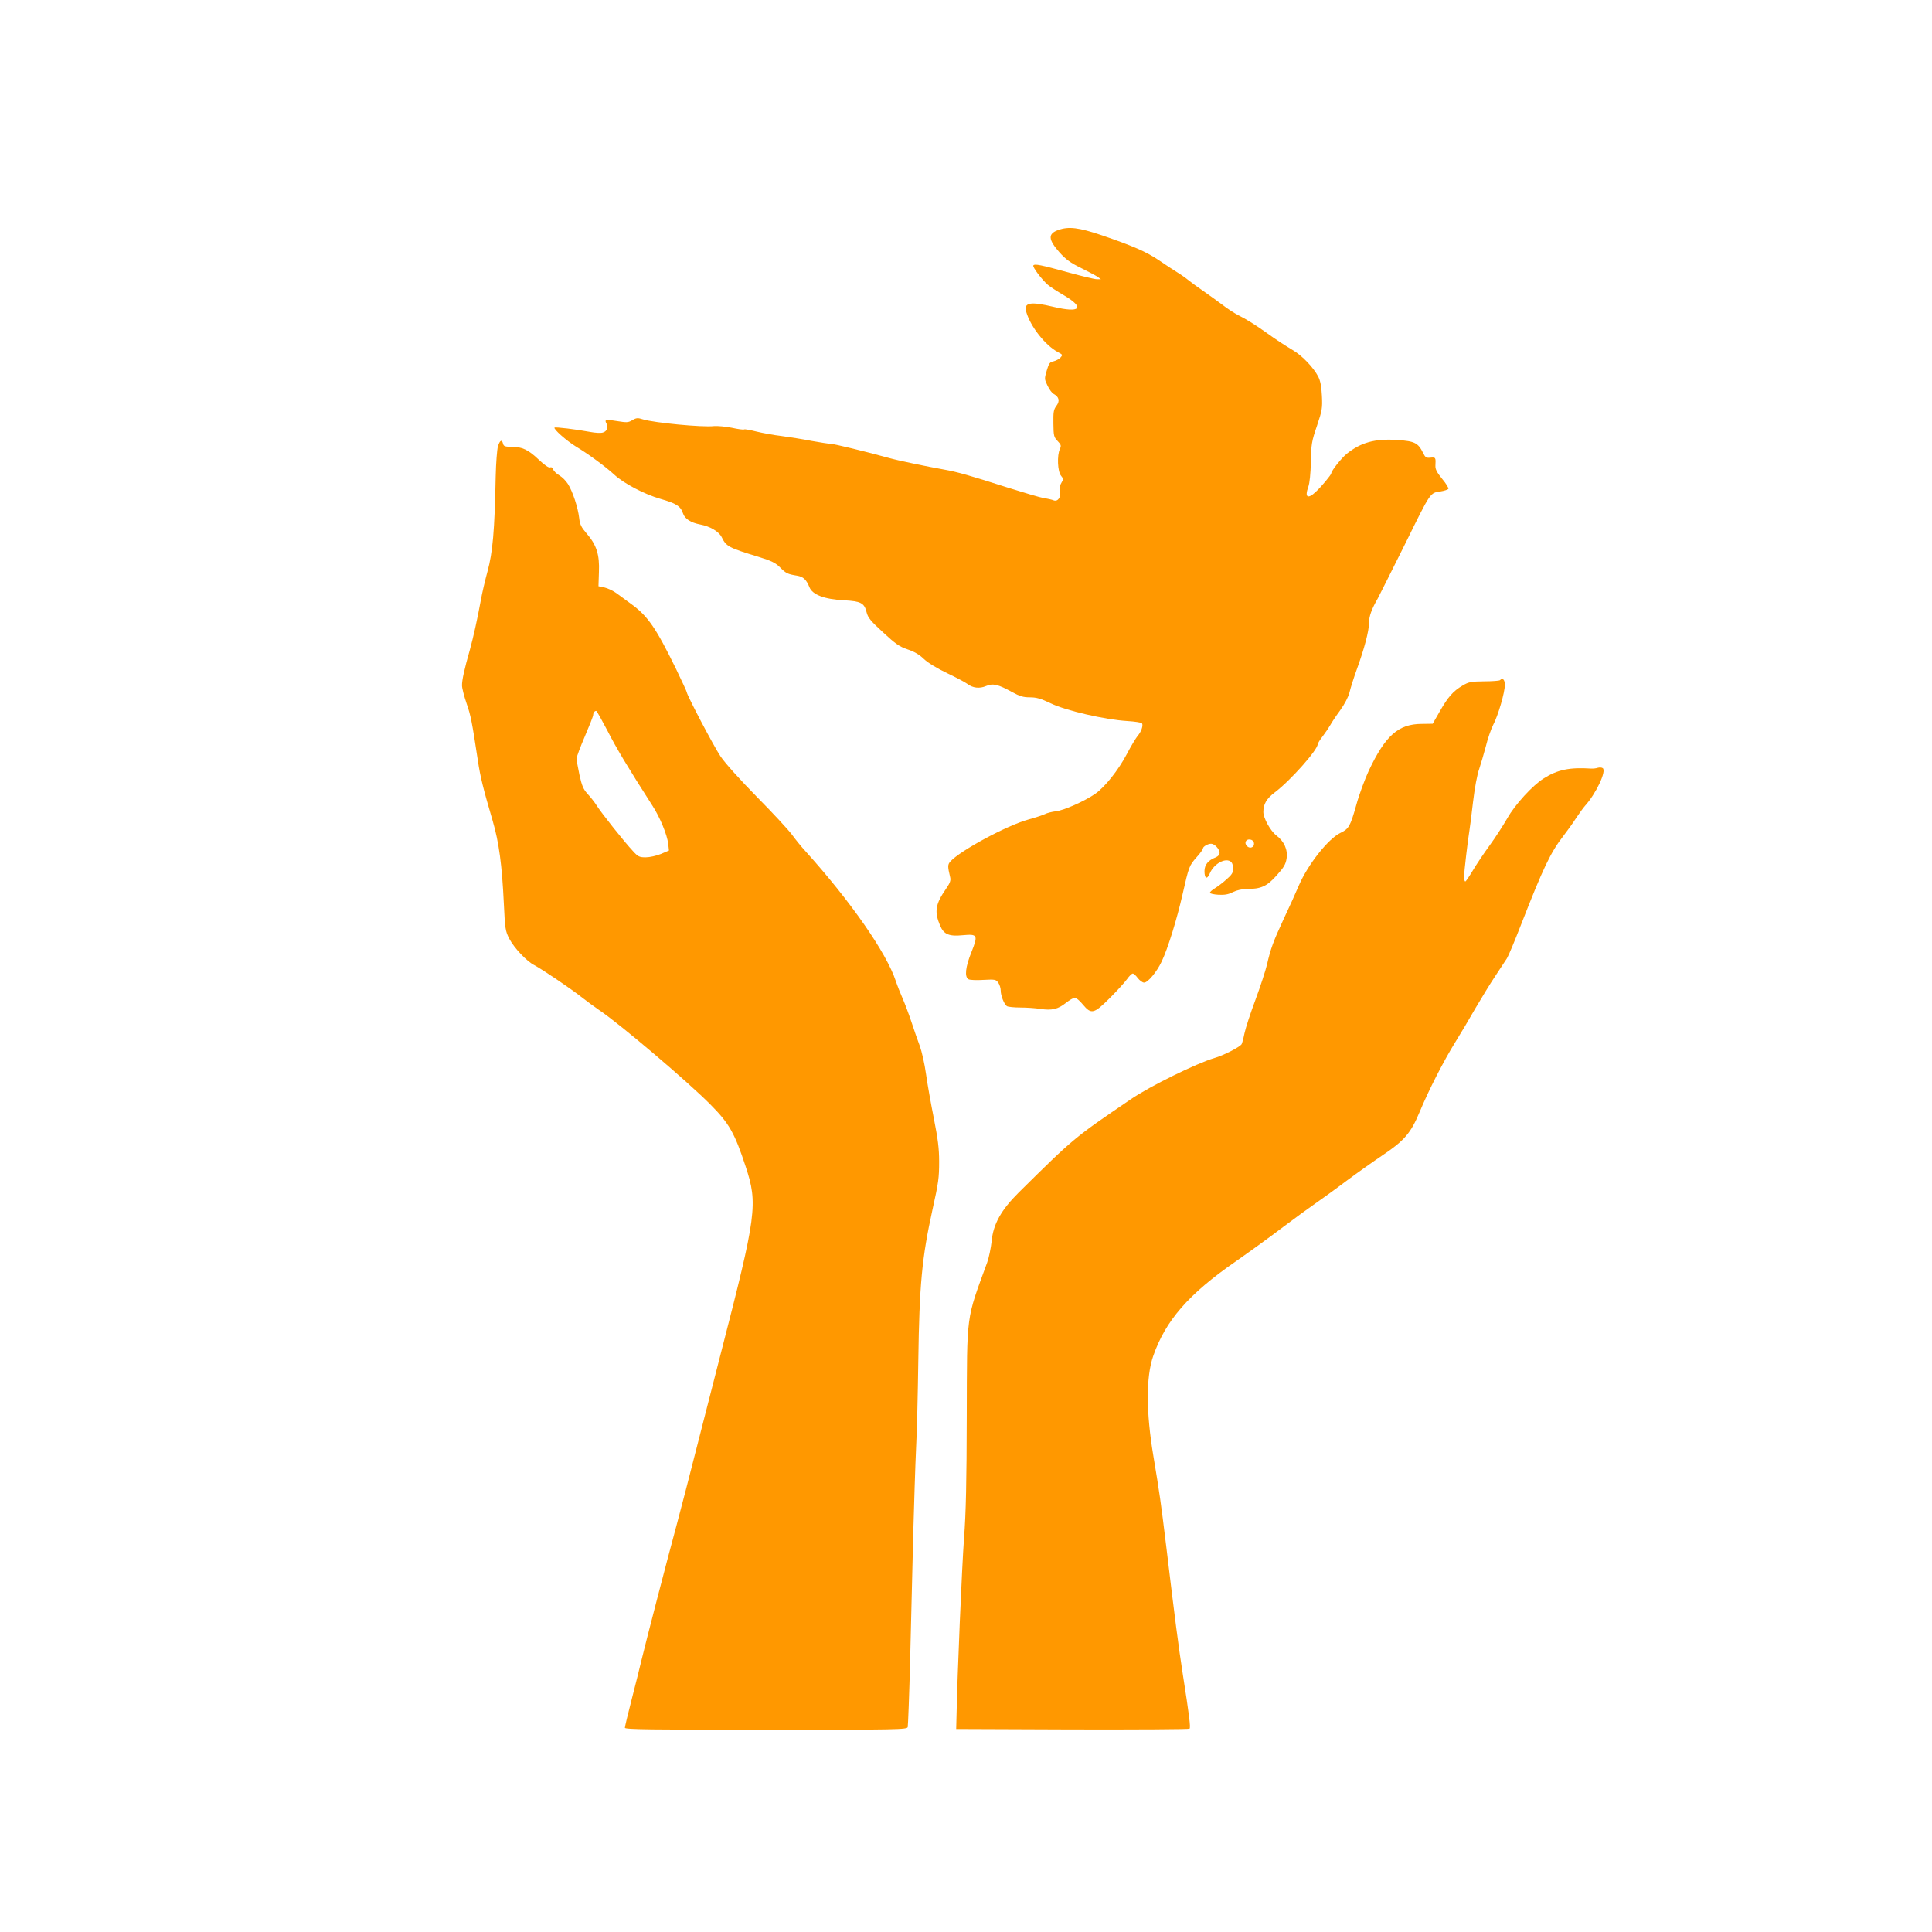
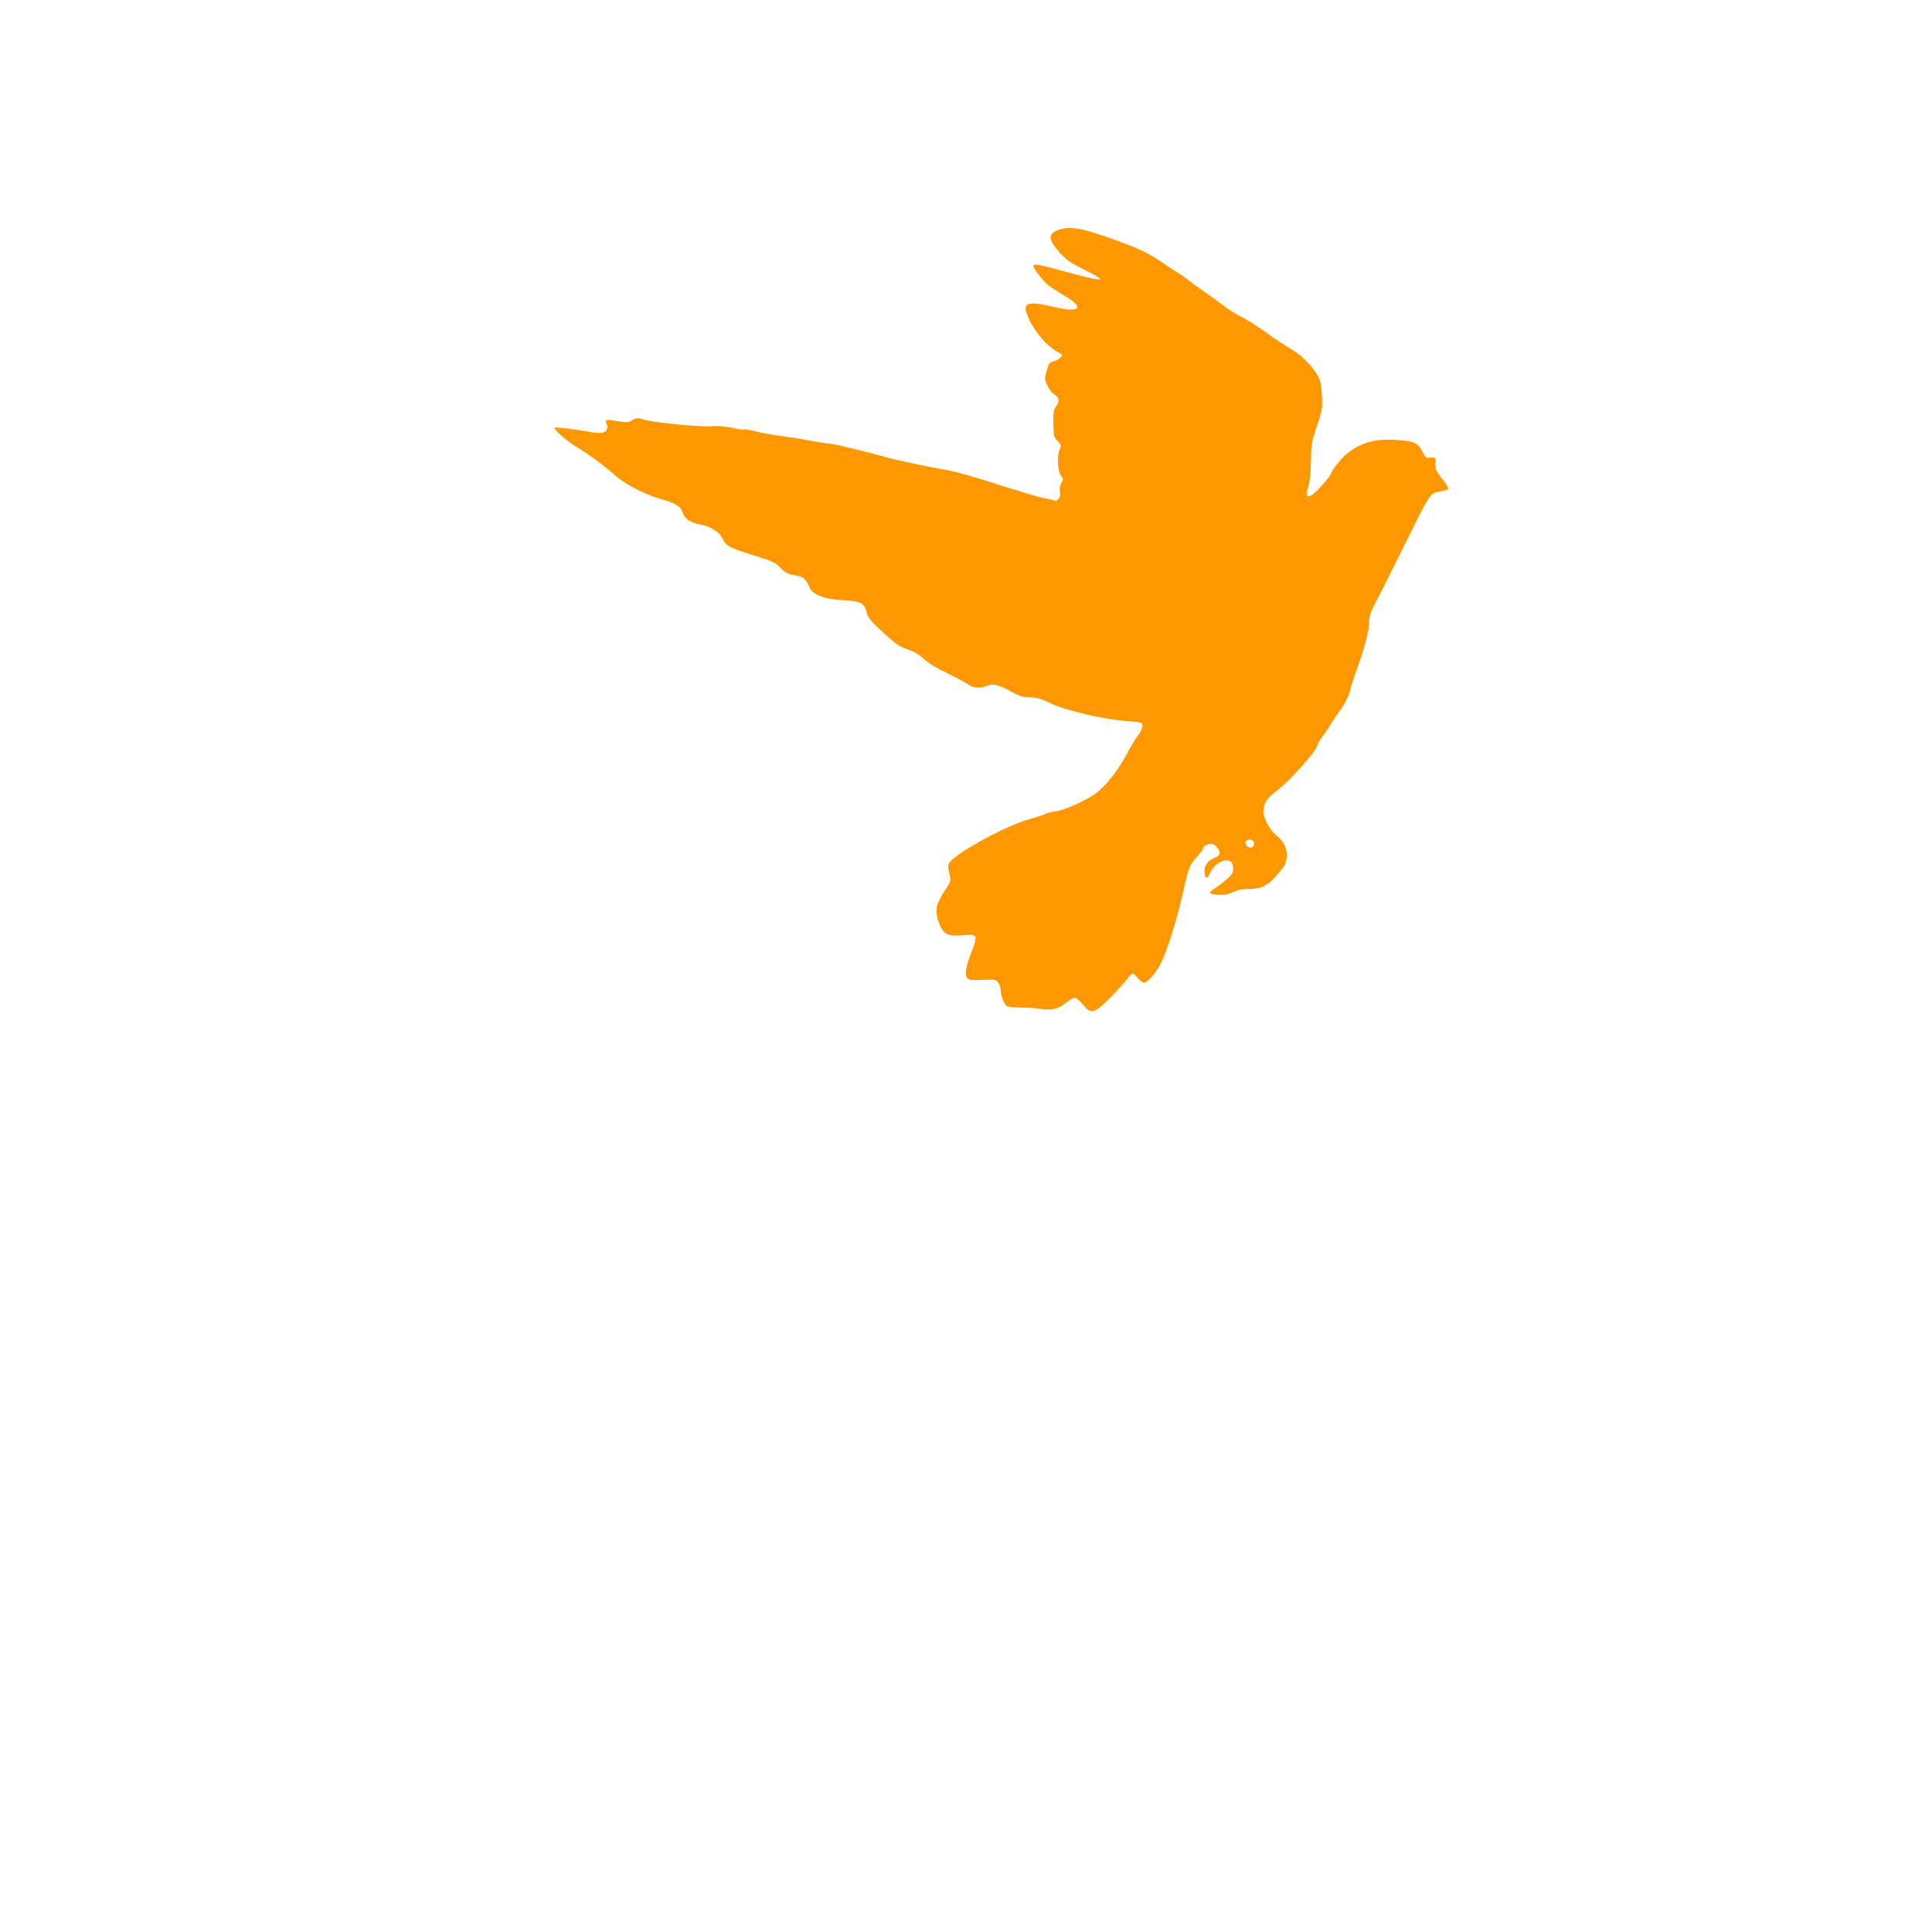
<svg xmlns="http://www.w3.org/2000/svg" version="1.0" width="1280pt" height="1280pt" viewBox="0 0 1280 1280" preserveAspectRatio="xMidYMid meet">
  <g transform="translate(0,1280) scale(0.1,-0.1)" fill="#ff9800" stroke="none">
-     <path d="M7011 11276 c-70 -25 -67 -63 10 -150 41 -45 72 -68 140 -101 48 -24 98 -50 111 -59 l22 -16 -27 0 c-15 0 -98 20 -185 44 -186 51 -228 60 -236 47 -6 -10 55 -92 95 -127 13 -12 64 -45 112 -73 137 -82 103 -116 -73 -74 -154 37 -199 29 -181 -33 28 -98 127 -223 210 -267 32 -17 33 -18 17 -36 -9 -10 -30 -21 -46 -25 -25 -5 -31 -13 -45 -61 -16 -54 -16 -57 5 -100 12 -25 30 -50 41 -55 36 -20 42 -47 18 -79 -19 -25 -21 -42 -20 -117 1 -81 3 -90 28 -116 23 -24 25 -31 15 -53 -20 -42 -15 -149 7 -176 17 -21 17 -25 4 -46 -10 -15 -14 -36 -10 -58 7 -40 -15 -70 -42 -60 -9 4 -38 11 -66 15 -27 5 -135 37 -240 70 -247 79 -334 104 -420 119 -119 21 -310 61 -366 77 -143 40 -366 94 -387 94 -13 0 -70 9 -126 19 -55 11 -144 25 -196 32 -52 6 -128 20 -169 30 -40 10 -77 17 -81 14 -5 -3 -41 2 -82 11 -40 8 -93 13 -118 11 -77 -9 -395 22 -468 44 -37 12 -46 11 -73 -5 -27 -16 -37 -16 -100 -6 -76 13 -86 11 -71 -16 14 -25 3 -53 -25 -60 -13 -4 -50 -2 -81 4 -96 18 -233 34 -238 29 -9 -9 79 -87 141 -125 79 -47 199 -135 255 -187 63 -58 198 -129 305 -160 105 -30 134 -48 150 -96 12 -37 52 -62 115 -74 64 -12 124 -47 142 -85 30 -61 46 -69 246 -130 84 -26 110 -39 141 -70 38 -38 49 -44 112 -54 41 -7 61 -25 82 -77 20 -49 98 -79 227 -86 114 -6 136 -18 151 -78 9 -37 26 -58 110 -135 82 -76 108 -94 161 -112 43 -14 78 -34 108 -63 27 -26 88 -63 155 -95 61 -29 121 -61 134 -71 35 -27 80 -33 124 -14 46 19 78 12 174 -41 49 -27 73 -34 116 -34 44 0 72 -8 139 -40 99 -48 359 -108 506 -117 51 -3 95 -10 98 -15 9 -15 -4 -55 -30 -85 -12 -15 -44 -68 -70 -118 -56 -107 -147 -221 -211 -265 -71 -49 -209 -110 -260 -115 -25 -3 -58 -11 -73 -19 -15 -7 -63 -23 -107 -35 -143 -39 -453 -206 -519 -279 -18 -21 -18 -32 -1 -104 5 -20 0 -37 -25 -73 -74 -107 -81 -154 -41 -249 25 -57 59 -71 150 -62 98 9 102 1 57 -112 -40 -99 -47 -165 -19 -180 9 -5 53 -7 98 -4 78 4 83 3 99 -19 9 -13 16 -36 16 -52 0 -34 23 -91 41 -103 8 -5 48 -9 89 -9 41 0 100 -4 132 -9 76 -12 118 -2 169 39 24 19 51 35 60 35 9 0 33 -20 53 -45 56 -67 73 -63 179 43 48 48 99 104 114 125 14 20 31 37 38 37 6 0 21 -13 33 -30 13 -16 31 -30 42 -30 25 0 84 71 116 139 41 85 102 283 139 447 42 184 43 188 94 246 23 25 41 51 41 57 0 12 32 31 54 31 23 0 56 -36 56 -60 0 -13 -10 -24 -27 -31 -48 -18 -73 -49 -73 -90 0 -51 17 -58 35 -16 28 67 109 109 143 75 7 -7 12 -26 12 -44 0 -25 -9 -40 -44 -70 -24 -22 -59 -48 -77 -59 -18 -11 -33 -24 -33 -30 -1 -5 25 -11 56 -13 42 -2 67 2 97 18 25 12 60 20 90 20 96 0 135 18 199 90 48 53 60 74 66 112 9 58 -16 114 -68 153 -39 30 -86 115 -86 155 0 53 21 89 78 132 101 76 282 280 282 317 0 5 15 30 34 54 19 25 41 58 50 74 8 15 37 59 65 97 30 42 54 88 62 119 6 27 27 93 46 146 52 143 83 260 83 314 0 43 17 91 58 162 10 18 96 191 183 365 169 343 163 334 232 344 26 4 49 12 53 17 3 5 -15 35 -41 66 -35 43 -46 64 -45 87 3 55 2 57 -32 54 -29 -3 -35 1 -50 32 -33 66 -55 77 -170 85 -148 10 -241 -16 -335 -91 -36 -29 -103 -114 -103 -130 0 -9 -64 -87 -100 -120 -56 -54 -78 -40 -52 31 9 25 15 87 17 166 2 115 5 135 40 237 35 104 37 119 33 200 -3 62 -10 99 -25 128 -31 59 -106 138 -166 173 -58 35 -115 72 -173 114 -74 53 -139 94 -191 119 -28 15 -76 46 -106 70 -31 23 -86 63 -122 88 -36 25 -81 57 -98 71 -18 15 -53 40 -78 55 -26 16 -79 51 -120 79 -84 57 -174 96 -379 166 -153 52 -220 60 -289 35z m1297 -4062 c4 -27 -26 -40 -46 -20 -21 20 -8 48 20 44 14 -2 24 -11 26 -24z" />
-     <path d="M3299 9843 c-6 -21 -13 -111 -15 -200 -7 -361 -20 -504 -54 -628 -15 -55 -36 -143 -45 -195 -23 -124 -48 -238 -72 -325 -37 -130 -53 -203 -52 -237 0 -18 14 -71 30 -118 28 -80 36 -121 75 -379 16 -108 36 -188 98 -399 42 -143 62 -295 74 -547 8 -169 10 -183 36 -234 32 -61 115 -150 167 -176 51 -27 235 -151 309 -209 36 -28 90 -68 121 -89 135 -90 589 -476 737 -626 123 -124 159 -187 232 -409 82 -249 73 -318 -164 -1237 -35 -137 -105 -410 -155 -605 -49 -195 -111 -431 -136 -525 -64 -235 -208 -791 -234 -900 -12 -49 -41 -169 -66 -264 -25 -96 -45 -181 -45 -188 0 -11 173 -13 934 -13 882 0 935 1 940 18 2 9 10 211 16 447 6 237 15 603 20 815 6 212 14 473 19 580 6 107 12 371 15 585 7 504 24 683 94 1001 40 180 44 210 44 319 0 85 -8 149 -35 285 -19 96 -43 229 -52 295 -9 66 -28 149 -41 185 -14 36 -38 107 -55 158 -17 51 -43 121 -58 155 -15 34 -36 87 -46 117 -61 186 -298 527 -598 860 -28 30 -68 80 -90 110 -22 30 -126 143 -232 250 -114 116 -212 225 -242 270 -45 67 -223 406 -223 424 0 4 -32 73 -71 154 -132 270 -186 349 -294 428 -33 24 -78 57 -101 74 -22 16 -58 33 -80 38 l-39 8 3 94 c5 116 -16 180 -81 255 -36 42 -45 59 -50 104 -8 69 -43 175 -74 224 -13 21 -39 47 -58 58 -19 11 -37 29 -40 39 -4 12 -12 17 -21 13 -9 -3 -37 16 -74 51 -70 67 -111 86 -181 86 -42 0 -52 3 -56 20 -8 31 -21 24 -34 -17z m726 -1885 c59 -116 136 -244 297 -495 50 -77 98 -193 105 -253 l5 -45 -54 -23 c-29 -12 -74 -22 -100 -22 -42 0 -51 4 -86 43 -54 57 -209 252 -240 302 -14 22 -41 56 -60 76 -27 30 -37 53 -53 125 -10 48 -19 97 -19 108 0 12 25 78 55 148 30 70 55 133 55 141 0 15 9 27 20 27 4 0 37 -60 75 -132z" />
-     <path d="M9937 8293 c-4 -3 -51 -7 -104 -7 -87 -1 -103 -4 -143 -28 -63 -37 -97 -76 -151 -171 l-47 -82 -74 -1 c-154 -1 -239 -77 -349 -309 -26 -56 -65 -160 -84 -231 -39 -138 -49 -156 -104 -182 -80 -38 -215 -208 -275 -347 -21 -50 -67 -151 -102 -225 -69 -149 -86 -196 -110 -301 -9 -38 -43 -143 -76 -232 -33 -88 -66 -189 -73 -223 -7 -35 -16 -67 -19 -72 -12 -19 -121 -75 -181 -92 -114 -33 -430 -188 -552 -272 -378 -257 -378 -257 -744 -619 -116 -115 -169 -210 -179 -322 -5 -45 -18 -109 -30 -142 -141 -386 -133 -326 -135 -1015 -1 -438 -5 -642 -18 -810 -14 -188 -44 -891 -50 -1185 l-2 -80 769 -3 c424 -1 773 1 777 5 8 8 -1 82 -45 363 -27 174 -52 364 -110 850 -35 287 -43 345 -85 596 -48 287 -49 521 -1 659 81 235 235 412 546 627 93 65 234 167 314 228 80 60 177 131 215 157 39 27 131 93 205 149 74 55 183 132 241 171 143 96 186 146 244 285 61 147 159 338 237 464 35 56 95 157 133 224 39 66 97 162 130 211 33 50 68 104 79 120 10 16 51 114 91 217 149 382 198 485 283 594 27 35 65 88 84 118 20 30 46 66 58 80 74 81 146 234 118 251 -7 5 -22 5 -33 2 -11 -4 -31 -6 -45 -5 -140 9 -221 -7 -312 -65 -73 -45 -191 -174 -241 -263 -27 -47 -79 -128 -117 -180 -38 -52 -89 -128 -112 -167 -24 -40 -46 -73 -50 -73 -5 0 -8 15 -8 33 0 31 25 243 35 302 3 17 14 102 24 190 11 94 28 185 41 220 11 33 31 101 44 150 12 50 34 113 48 141 34 64 78 217 78 266 0 36 -15 50 -33 31z" />
+     <path d="M7011 11276 c-70 -25 -67 -63 10 -150 41 -45 72 -68 140 -101 48 -24 98 -50 111 -59 l22 -16 -27 0 c-15 0 -98 20 -185 44 -186 51 -228 60 -236 47 -6 -10 55 -92 95 -127 13 -12 64 -45 112 -73 137 -82 103 -116 -73 -74 -154 37 -199 29 -181 -33 28 -98 127 -223 210 -267 32 -17 33 -18 17 -36 -9 -10 -30 -21 -46 -25 -25 -5 -31 -13 -45 -61 -16 -54 -16 -57 5 -100 12 -25 30 -50 41 -55 36 -20 42 -47 18 -79 -19 -25 -21 -42 -20 -117 1 -81 3 -90 28 -116 23 -24 25 -31 15 -53 -20 -42 -15 -149 7 -176 17 -21 17 -25 4 -46 -10 -15 -14 -36 -10 -58 7 -40 -15 -70 -42 -60 -9 4 -38 11 -66 15 -27 5 -135 37 -240 70 -247 79 -334 104 -420 119 -119 21 -310 61 -366 77 -143 40 -366 94 -387 94 -13 0 -70 9 -126 19 -55 11 -144 25 -196 32 -52 6 -128 20 -169 30 -40 10 -77 17 -81 14 -5 -3 -41 2 -82 11 -40 8 -93 13 -118 11 -77 -9 -395 22 -468 44 -37 12 -46 11 -73 -5 -27 -16 -37 -16 -100 -6 -76 13 -86 11 -71 -16 14 -25 3 -53 -25 -60 -13 -4 -50 -2 -81 4 -96 18 -233 34 -238 29 -9 -9 79 -87 141 -125 79 -47 199 -135 255 -187 63 -58 198 -129 305 -160 105 -30 134 -48 150 -96 12 -37 52 -62 115 -74 64 -12 124 -47 142 -85 30 -61 46 -69 246 -130 84 -26 110 -39 141 -70 38 -38 49 -44 112 -54 41 -7 61 -25 82 -77 20 -49 98 -79 227 -86 114 -6 136 -18 151 -78 9 -37 26 -58 110 -135 82 -76 108 -94 161 -112 43 -14 78 -34 108 -63 27 -26 88 -63 155 -95 61 -29 121 -61 134 -71 35 -27 80 -33 124 -14 46 19 78 12 174 -41 49 -27 73 -34 116 -34 44 0 72 -8 139 -40 99 -48 359 -108 506 -117 51 -3 95 -10 98 -15 9 -15 -4 -55 -30 -85 -12 -15 -44 -68 -70 -118 -56 -107 -147 -221 -211 -265 -71 -49 -209 -110 -260 -115 -25 -3 -58 -11 -73 -19 -15 -7 -63 -23 -107 -35 -143 -39 -453 -206 -519 -279 -18 -21 -18 -32 -1 -104 5 -20 0 -37 -25 -73 -74 -107 -81 -154 -41 -249 25 -57 59 -71 150 -62 98 9 102 1 57 -112 -40 -99 -47 -165 -19 -180 9 -5 53 -7 98 -4 78 4 83 3 99 -19 9 -13 16 -36 16 -52 0 -34 23 -91 41 -103 8 -5 48 -9 89 -9 41 0 100 -4 132 -9 76 -12 118 -2 169 39 24 19 51 35 60 35 9 0 33 -20 53 -45 56 -67 73 -63 179 43 48 48 99 104 114 125 14 20 31 37 38 37 6 0 21 -13 33 -30 13 -16 31 -30 42 -30 25 0 84 71 116 139 41 85 102 283 139 447 42 184 43 188 94 246 23 25 41 51 41 57 0 12 32 31 54 31 23 0 56 -36 56 -60 0 -13 -10 -24 -27 -31 -48 -18 -73 -49 -73 -90 0 -51 17 -58 35 -16 28 67 109 109 143 75 7 -7 12 -26 12 -44 0 -25 -9 -40 -44 -70 -24 -22 -59 -48 -77 -59 -18 -11 -33 -24 -33 -30 -1 -5 25 -11 56 -13 42 -2 67 2 97 18 25 12 60 20 90 20 96 0 135 18 199 90 48 53 60 74 66 112 9 58 -16 114 -68 153 -39 30 -86 115 -86 155 0 53 21 89 78 132 101 76 282 280 282 317 0 5 15 30 34 54 19 25 41 58 50 74 8 15 37 59 65 97 30 42 54 88 62 119 6 27 27 93 46 146 52 143 83 260 83 314 0 43 17 91 58 162 10 18 96 191 183 365 169 343 163 334 232 344 26 4 49 12 53 17 3 5 -15 35 -41 66 -35 43 -46 64 -45 87 3 55 2 57 -32 54 -29 -3 -35 1 -50 32 -33 66 -55 77 -170 85 -148 10 -241 -16 -335 -91 -36 -29 -103 -114 -103 -130 0 -9 -64 -87 -100 -120 -56 -54 -78 -40 -52 31 9 25 15 87 17 166 2 115 5 135 40 237 35 104 37 119 33 200 -3 62 -10 99 -25 128 -31 59 -106 138 -166 173 -58 35 -115 72 -173 114 -74 53 -139 94 -191 119 -28 15 -76 46 -106 70 -31 23 -86 63 -122 88 -36 25 -81 57 -98 71 -18 15 -53 40 -78 55 -26 16 -79 51 -120 79 -84 57 -174 96 -379 166 -153 52 -220 60 -289 35m1297 -4062 c4 -27 -26 -40 -46 -20 -21 20 -8 48 20 44 14 -2 24 -11 26 -24z" />
  </g>
</svg>